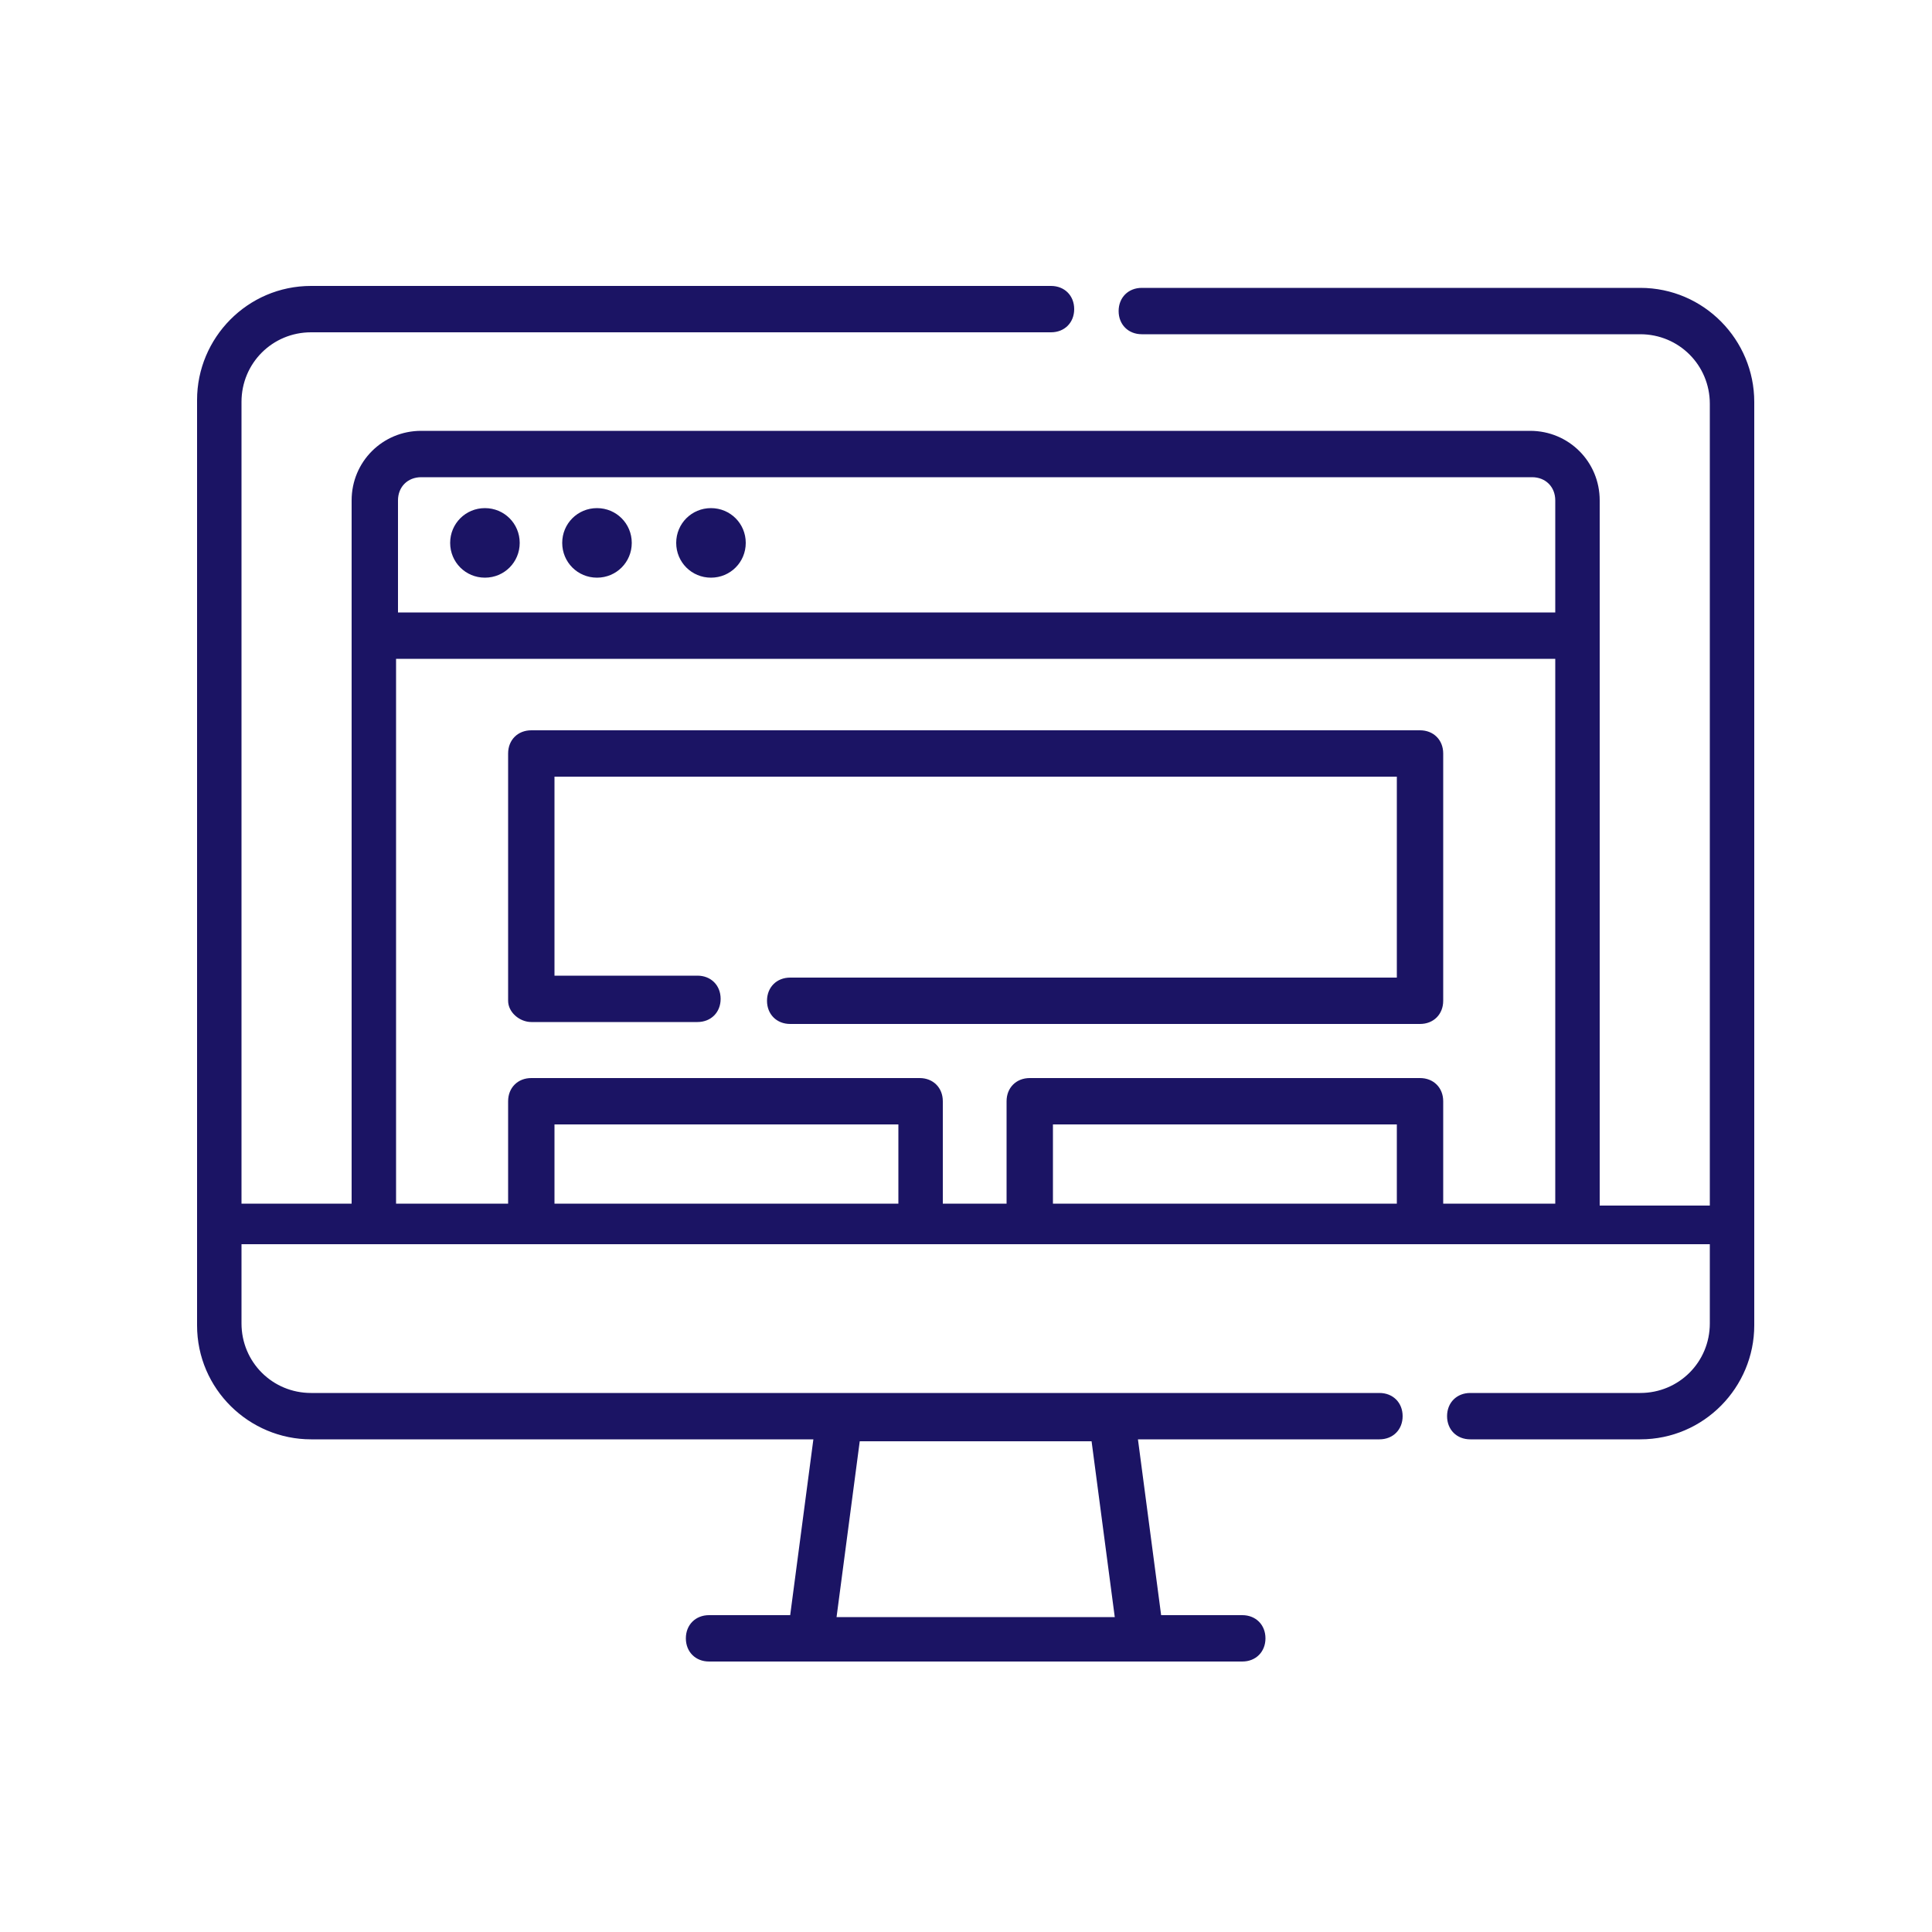
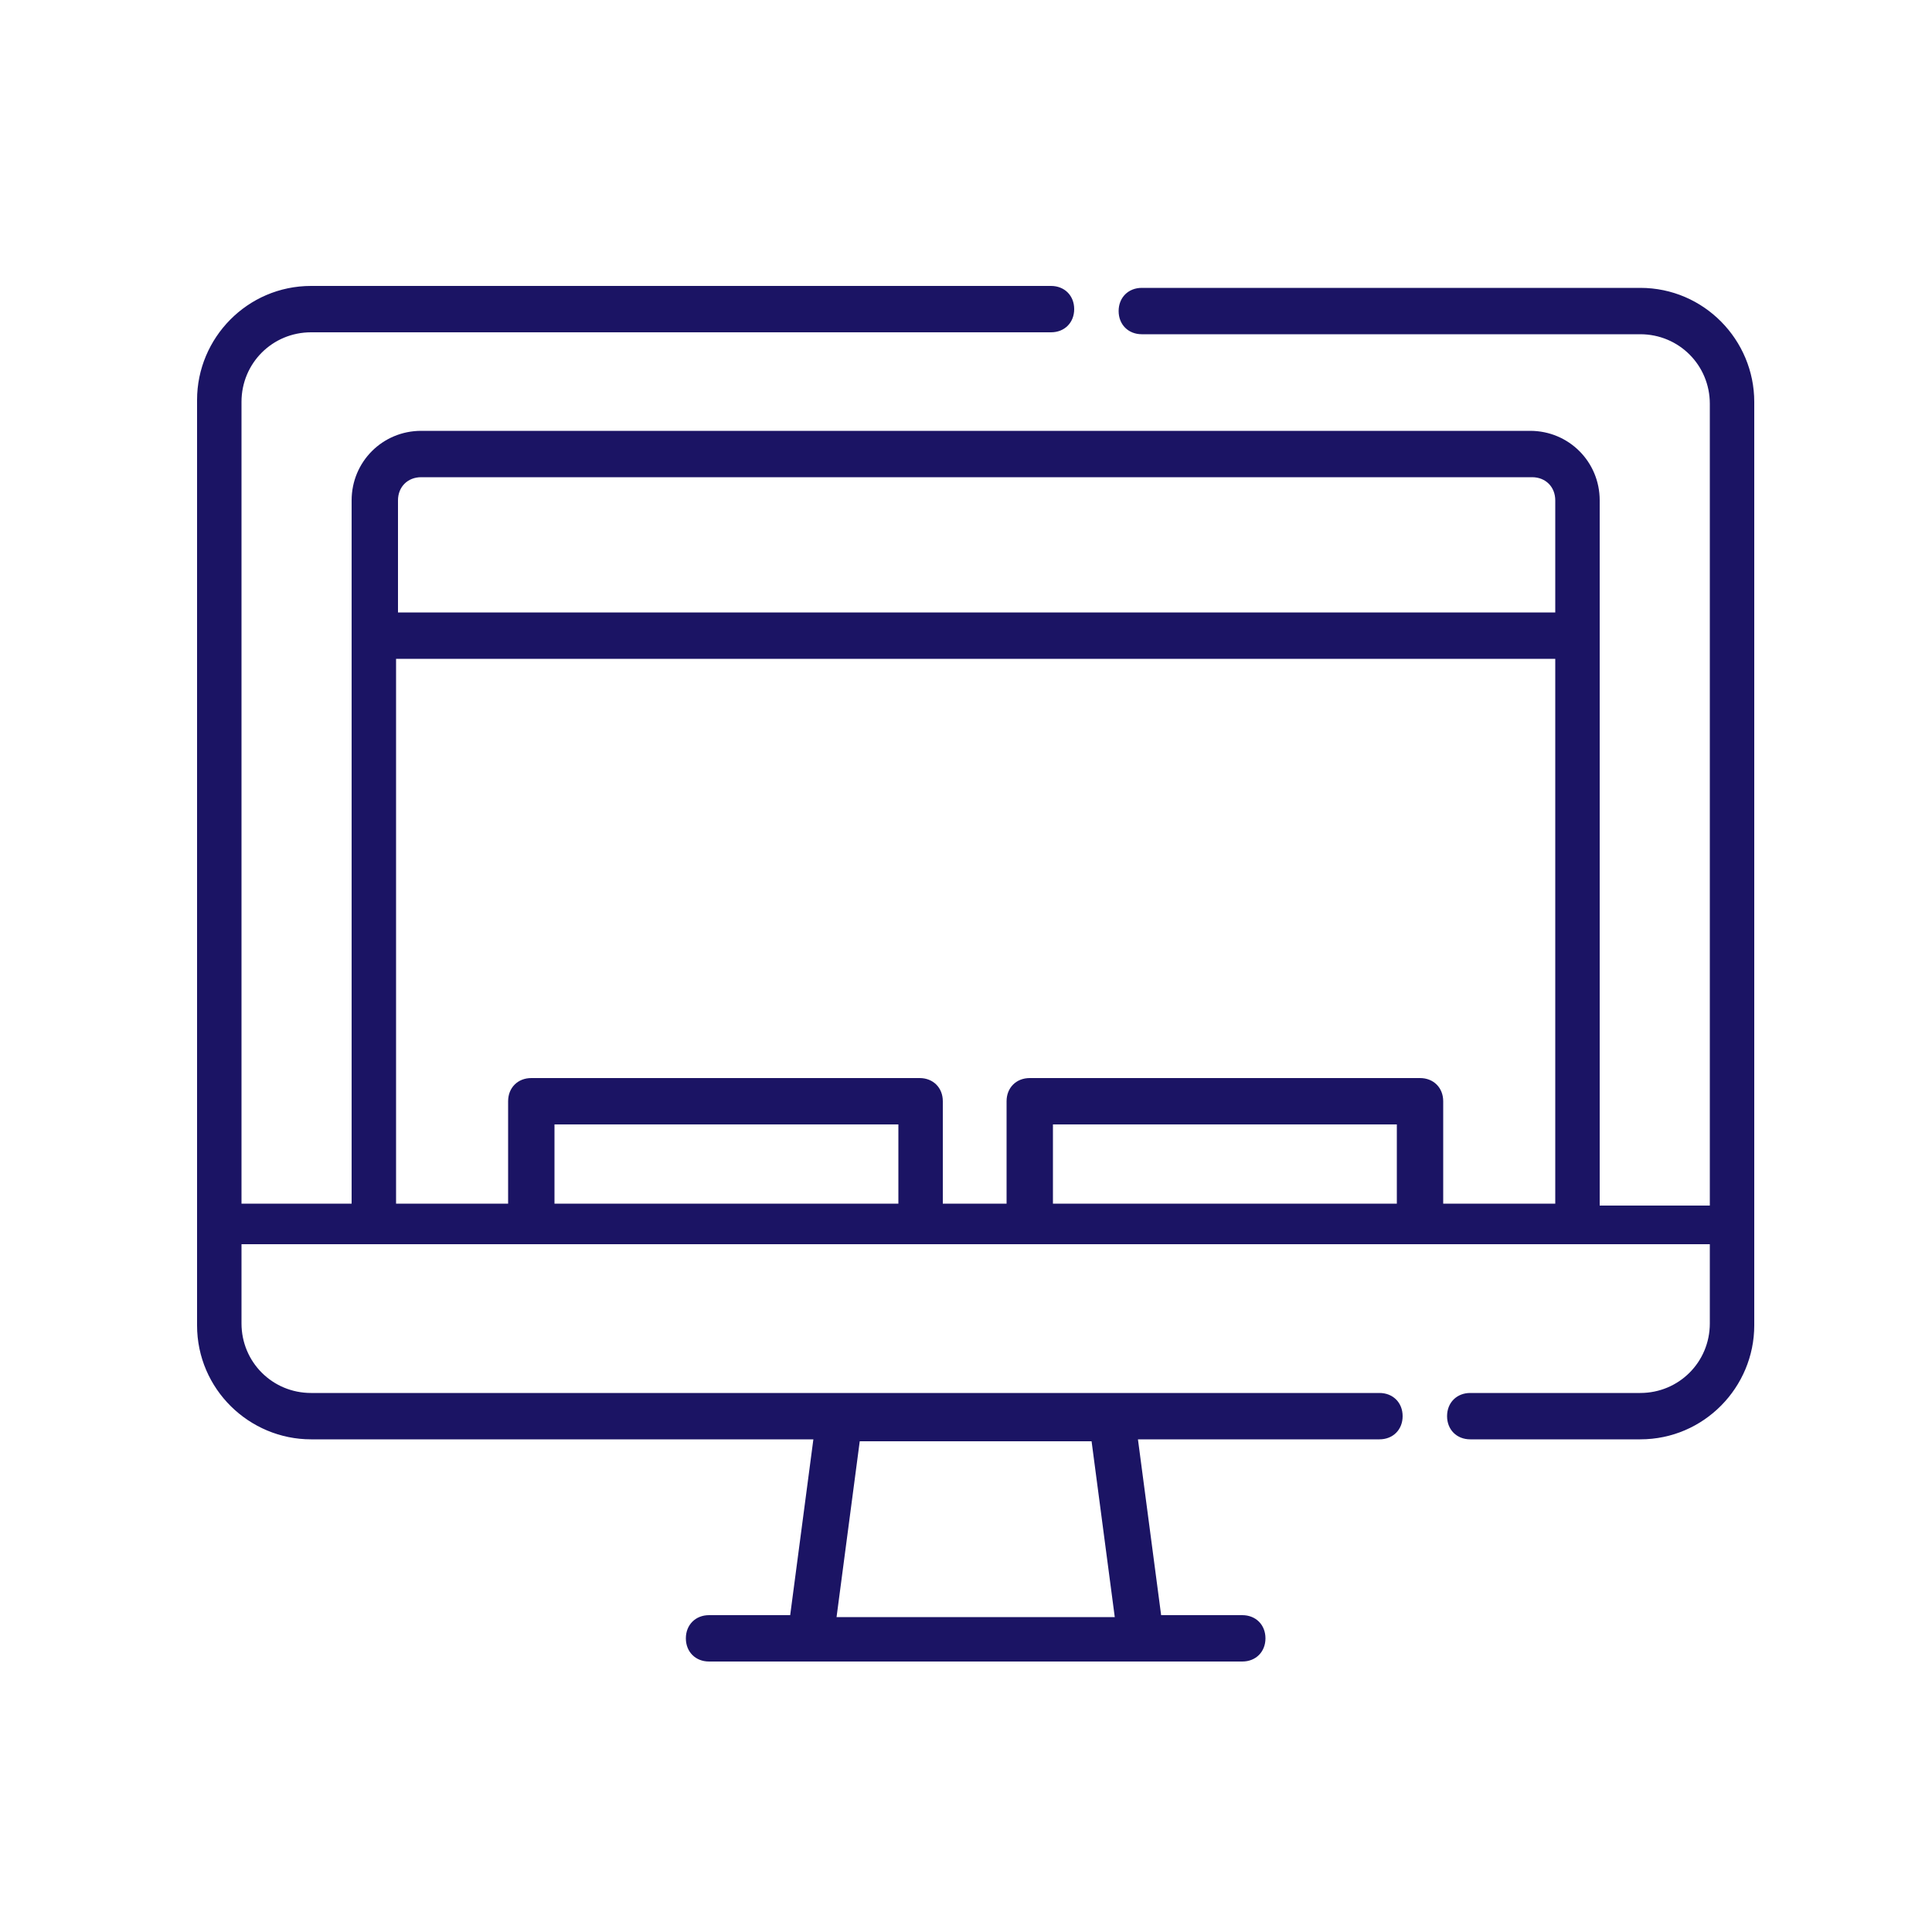
<svg xmlns="http://www.w3.org/2000/svg" version="1.1" id="Capa_1" x="0px" y="0px" viewBox="0 0 100 100" style="enable-background:new 0 0 100 100;" xml:space="preserve">
  <style type="text/css">
	.st0{fill:#1B1464;}
</style>
  <g>
    <path class="st0" d="M84.9,14.9H59.1c-0.7,0-1.2,0.5-1.2,1.2c0,0.7,0.5,1.2,1.2,1.2h25.8c2,0,3.6,1.6,3.6,3.6v41.5h-5.7V25.9   c0-2-1.6-3.6-3.6-3.6H21.8c-2,0-3.6,1.6-3.6,3.6v36.4h-5.7V20.8c0-2,1.6-3.6,3.6-3.6h38.3c0.7,0,1.2-0.5,1.2-1.2   c0-0.7-0.5-1.2-1.2-1.2H16.1c-3.3,0-5.9,2.7-5.9,5.9v47.9c0,3.3,2.7,5.9,5.9,5.9h26l-1.2,9.1h-4.2c-0.7,0-1.2,0.5-1.2,1.2   c0,0.7,0.5,1.2,1.2,1.2h27.6c0.7,0,1.2-0.5,1.2-1.2c0-0.7-0.5-1.2-1.2-1.2h-4.2l-1.2-9.1h12.5c0.7,0,1.2-0.5,1.2-1.2   c0-0.7-0.5-1.2-1.2-1.2H16.1c-2,0-3.6-1.6-3.6-3.6v-4.1h76v4.1c0,2-1.6,3.6-3.6,3.6h-8.8c-0.7,0-1.2,0.5-1.2,1.2   c0,0.7,0.5,1.2,1.2,1.2h8.8c3.3,0,5.9-2.7,5.9-5.9V20.8C90.8,17.6,88.2,14.9,84.9,14.9L84.9,14.9z M57.7,83.7H43.3l1.2-9.1h12   L57.7,83.7z M20.6,25.9c0-0.7,0.5-1.2,1.2-1.2h57.5c0.7,0,1.2,0.5,1.2,1.2v5.8H20.6V25.9z M20.6,34.1h59.9v28.2h-5.8V57   c0-0.7-0.5-1.2-1.2-1.2H53.3c-0.7,0-1.2,0.5-1.2,1.2v5.3h-3.3V57c0-0.7-0.5-1.2-1.2-1.2H27.5c-0.7,0-1.2,0.5-1.2,1.2v5.3h-5.8V34.1   z M72.3,62.3H54.5v-4.1h17.8V62.3z M46.5,62.3H28.7v-4.1h17.8V62.3z M46.5,62.3" />
-     <path class="st0" d="M25.1,26.3c-1,0-1.8,0.8-1.8,1.8c0,1,0.8,1.8,1.8,1.8c1,0,1.8-0.8,1.8-1.8C26.9,27.1,26.1,26.3,25.1,26.3   L25.1,26.3z M25.1,26.3" />
-     <path class="st0" d="M30.9,26.3c-1,0-1.8,0.8-1.8,1.8c0,1,0.8,1.8,1.8,1.8c1,0,1.8-0.8,1.8-1.8C32.7,27.1,31.9,26.3,30.9,26.3   L30.9,26.3z M30.9,26.3" />
-     <path class="st0" d="M36.8,26.3c-1,0-1.8,0.8-1.8,1.8c0,1,0.8,1.8,1.8,1.8s1.8-0.8,1.8-1.8C38.6,27.1,37.8,26.3,36.8,26.3   L36.8,26.3z M36.8,26.3" />
-     <path class="st0" d="M27.5,52.9h8.6c0.7,0,1.2-0.5,1.2-1.2c0-0.7-0.5-1.2-1.2-1.2h-7.4V40.2h43.6v10.4H40.9c-0.7,0-1.2,0.5-1.2,1.2   c0,0.7,0.5,1.2,1.2,1.2h32.6c0.7,0,1.2-0.5,1.2-1.2V39c0-0.7-0.5-1.2-1.2-1.2h-46c-0.7,0-1.2,0.5-1.2,1.2v12.8   C26.3,52.4,26.9,52.9,27.5,52.9L27.5,52.9z M27.5,52.9" />
  </g>
</svg>